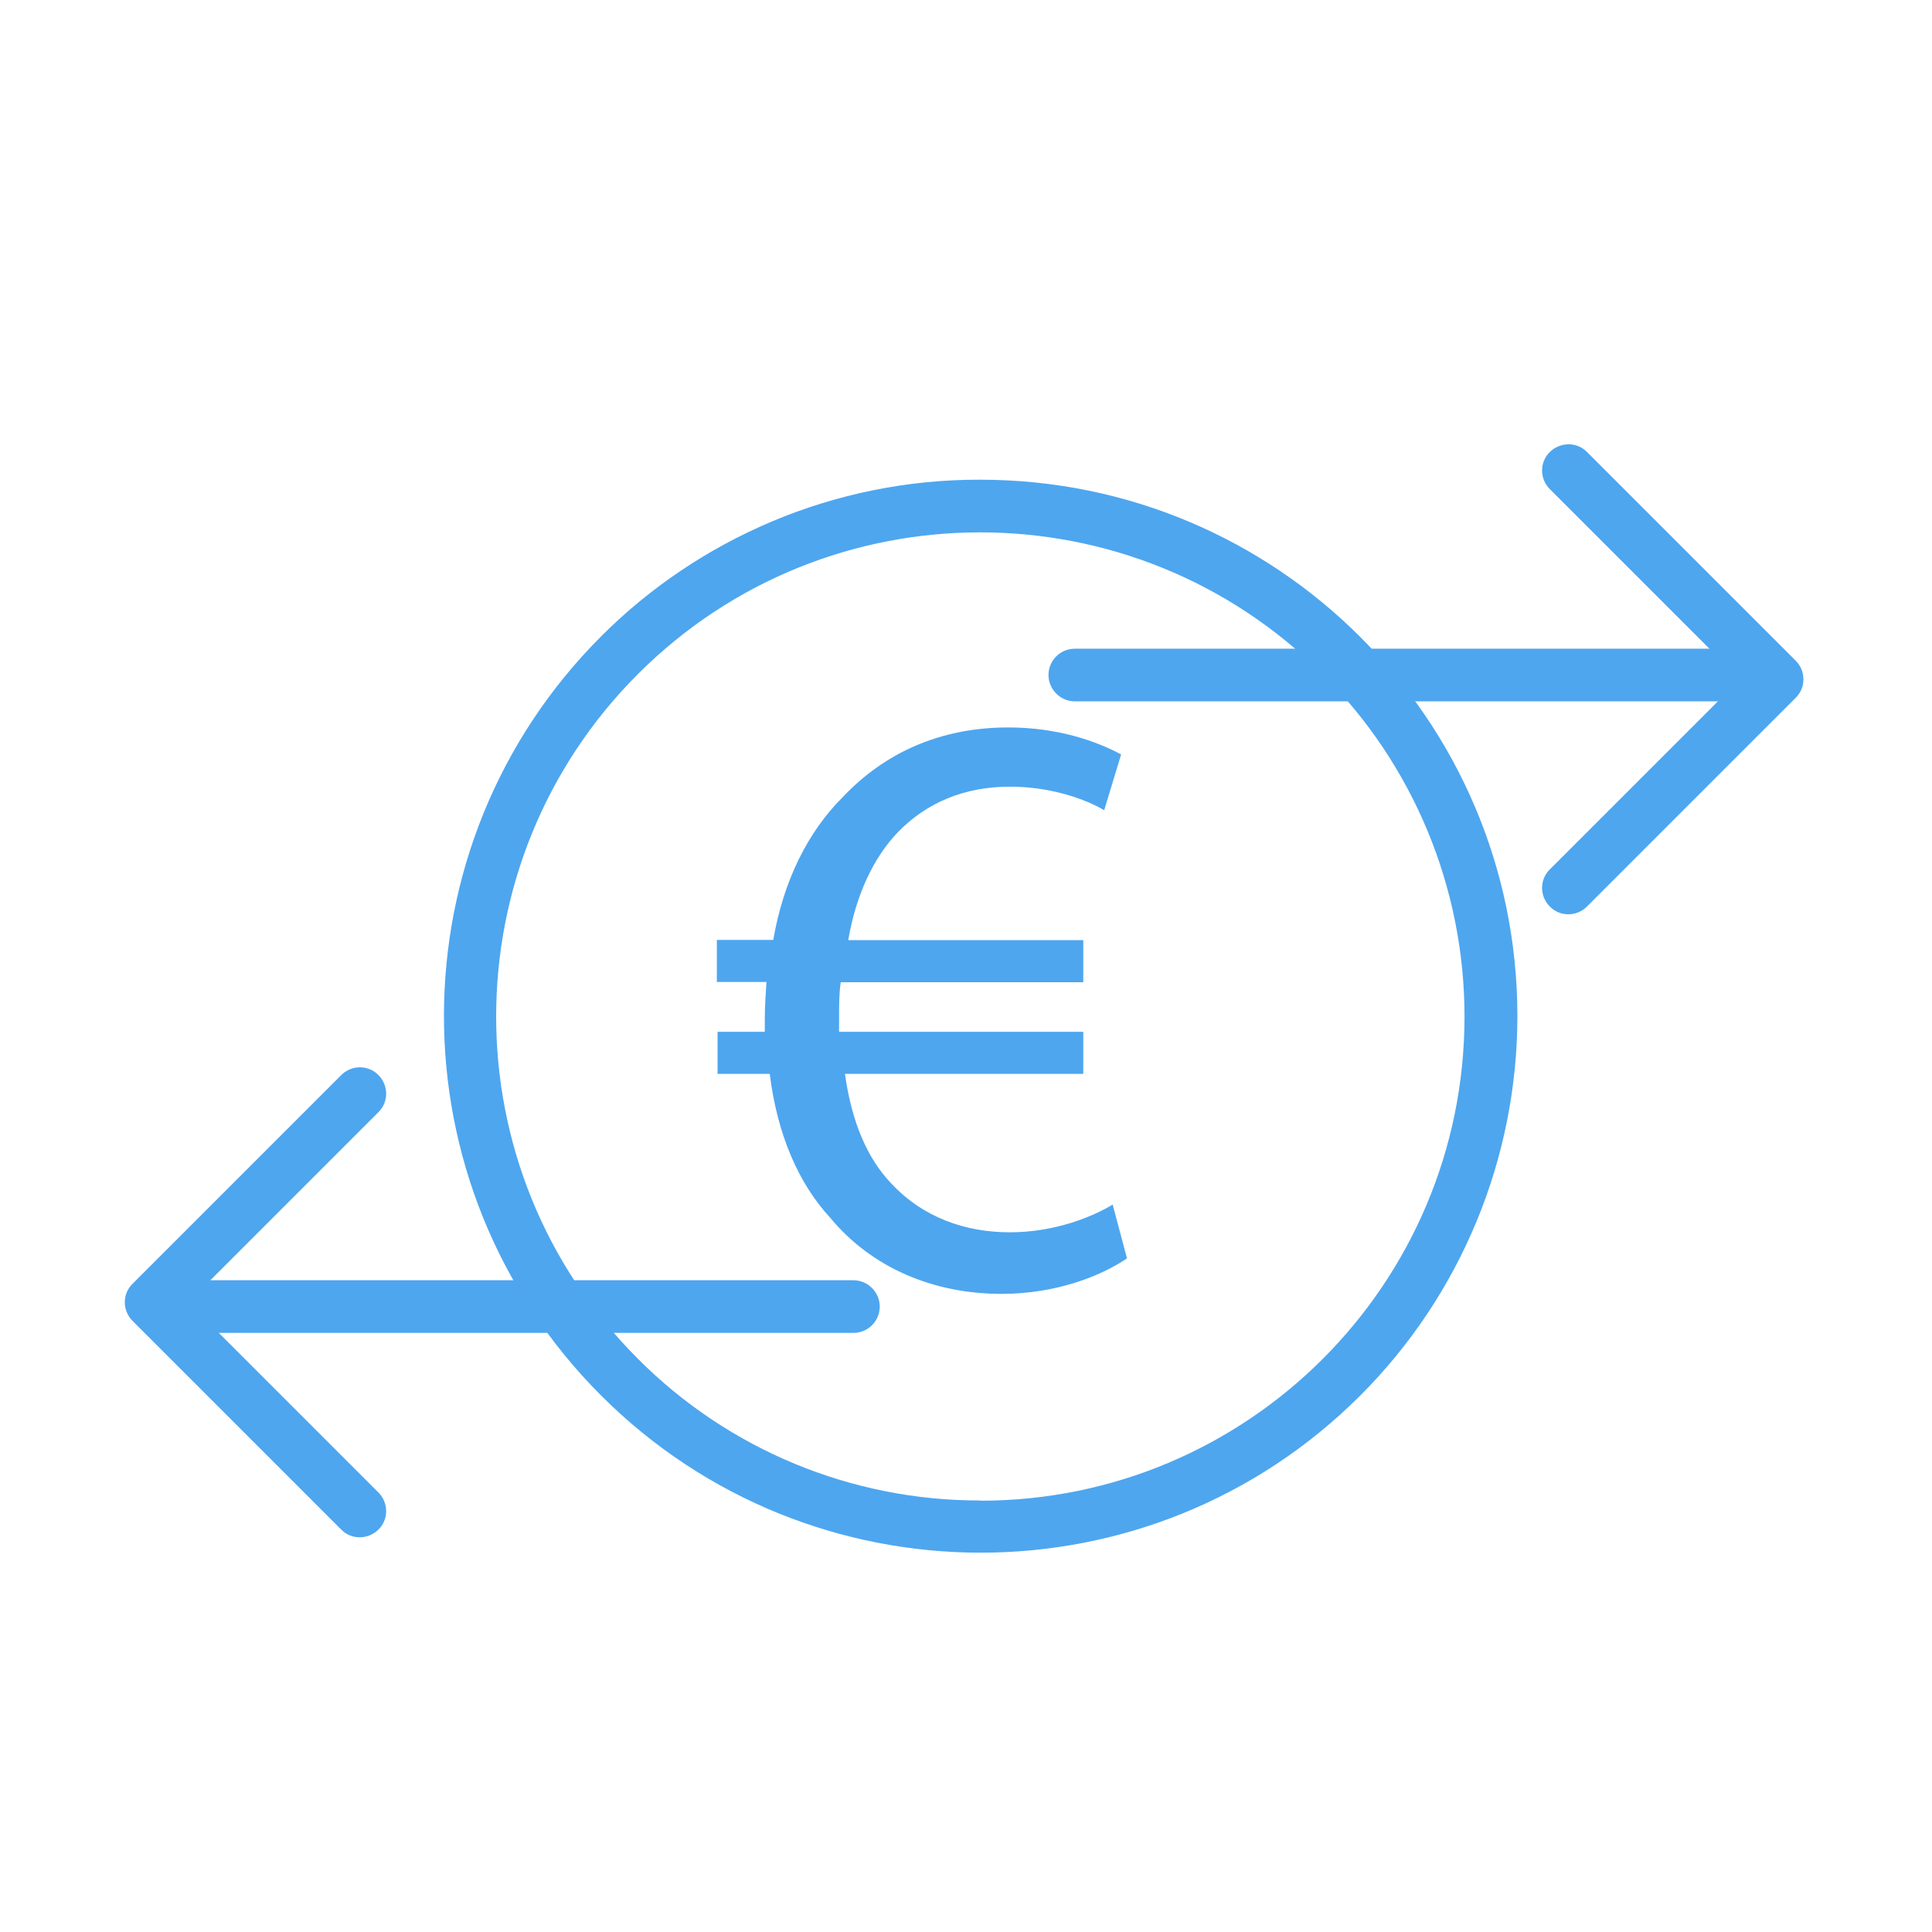
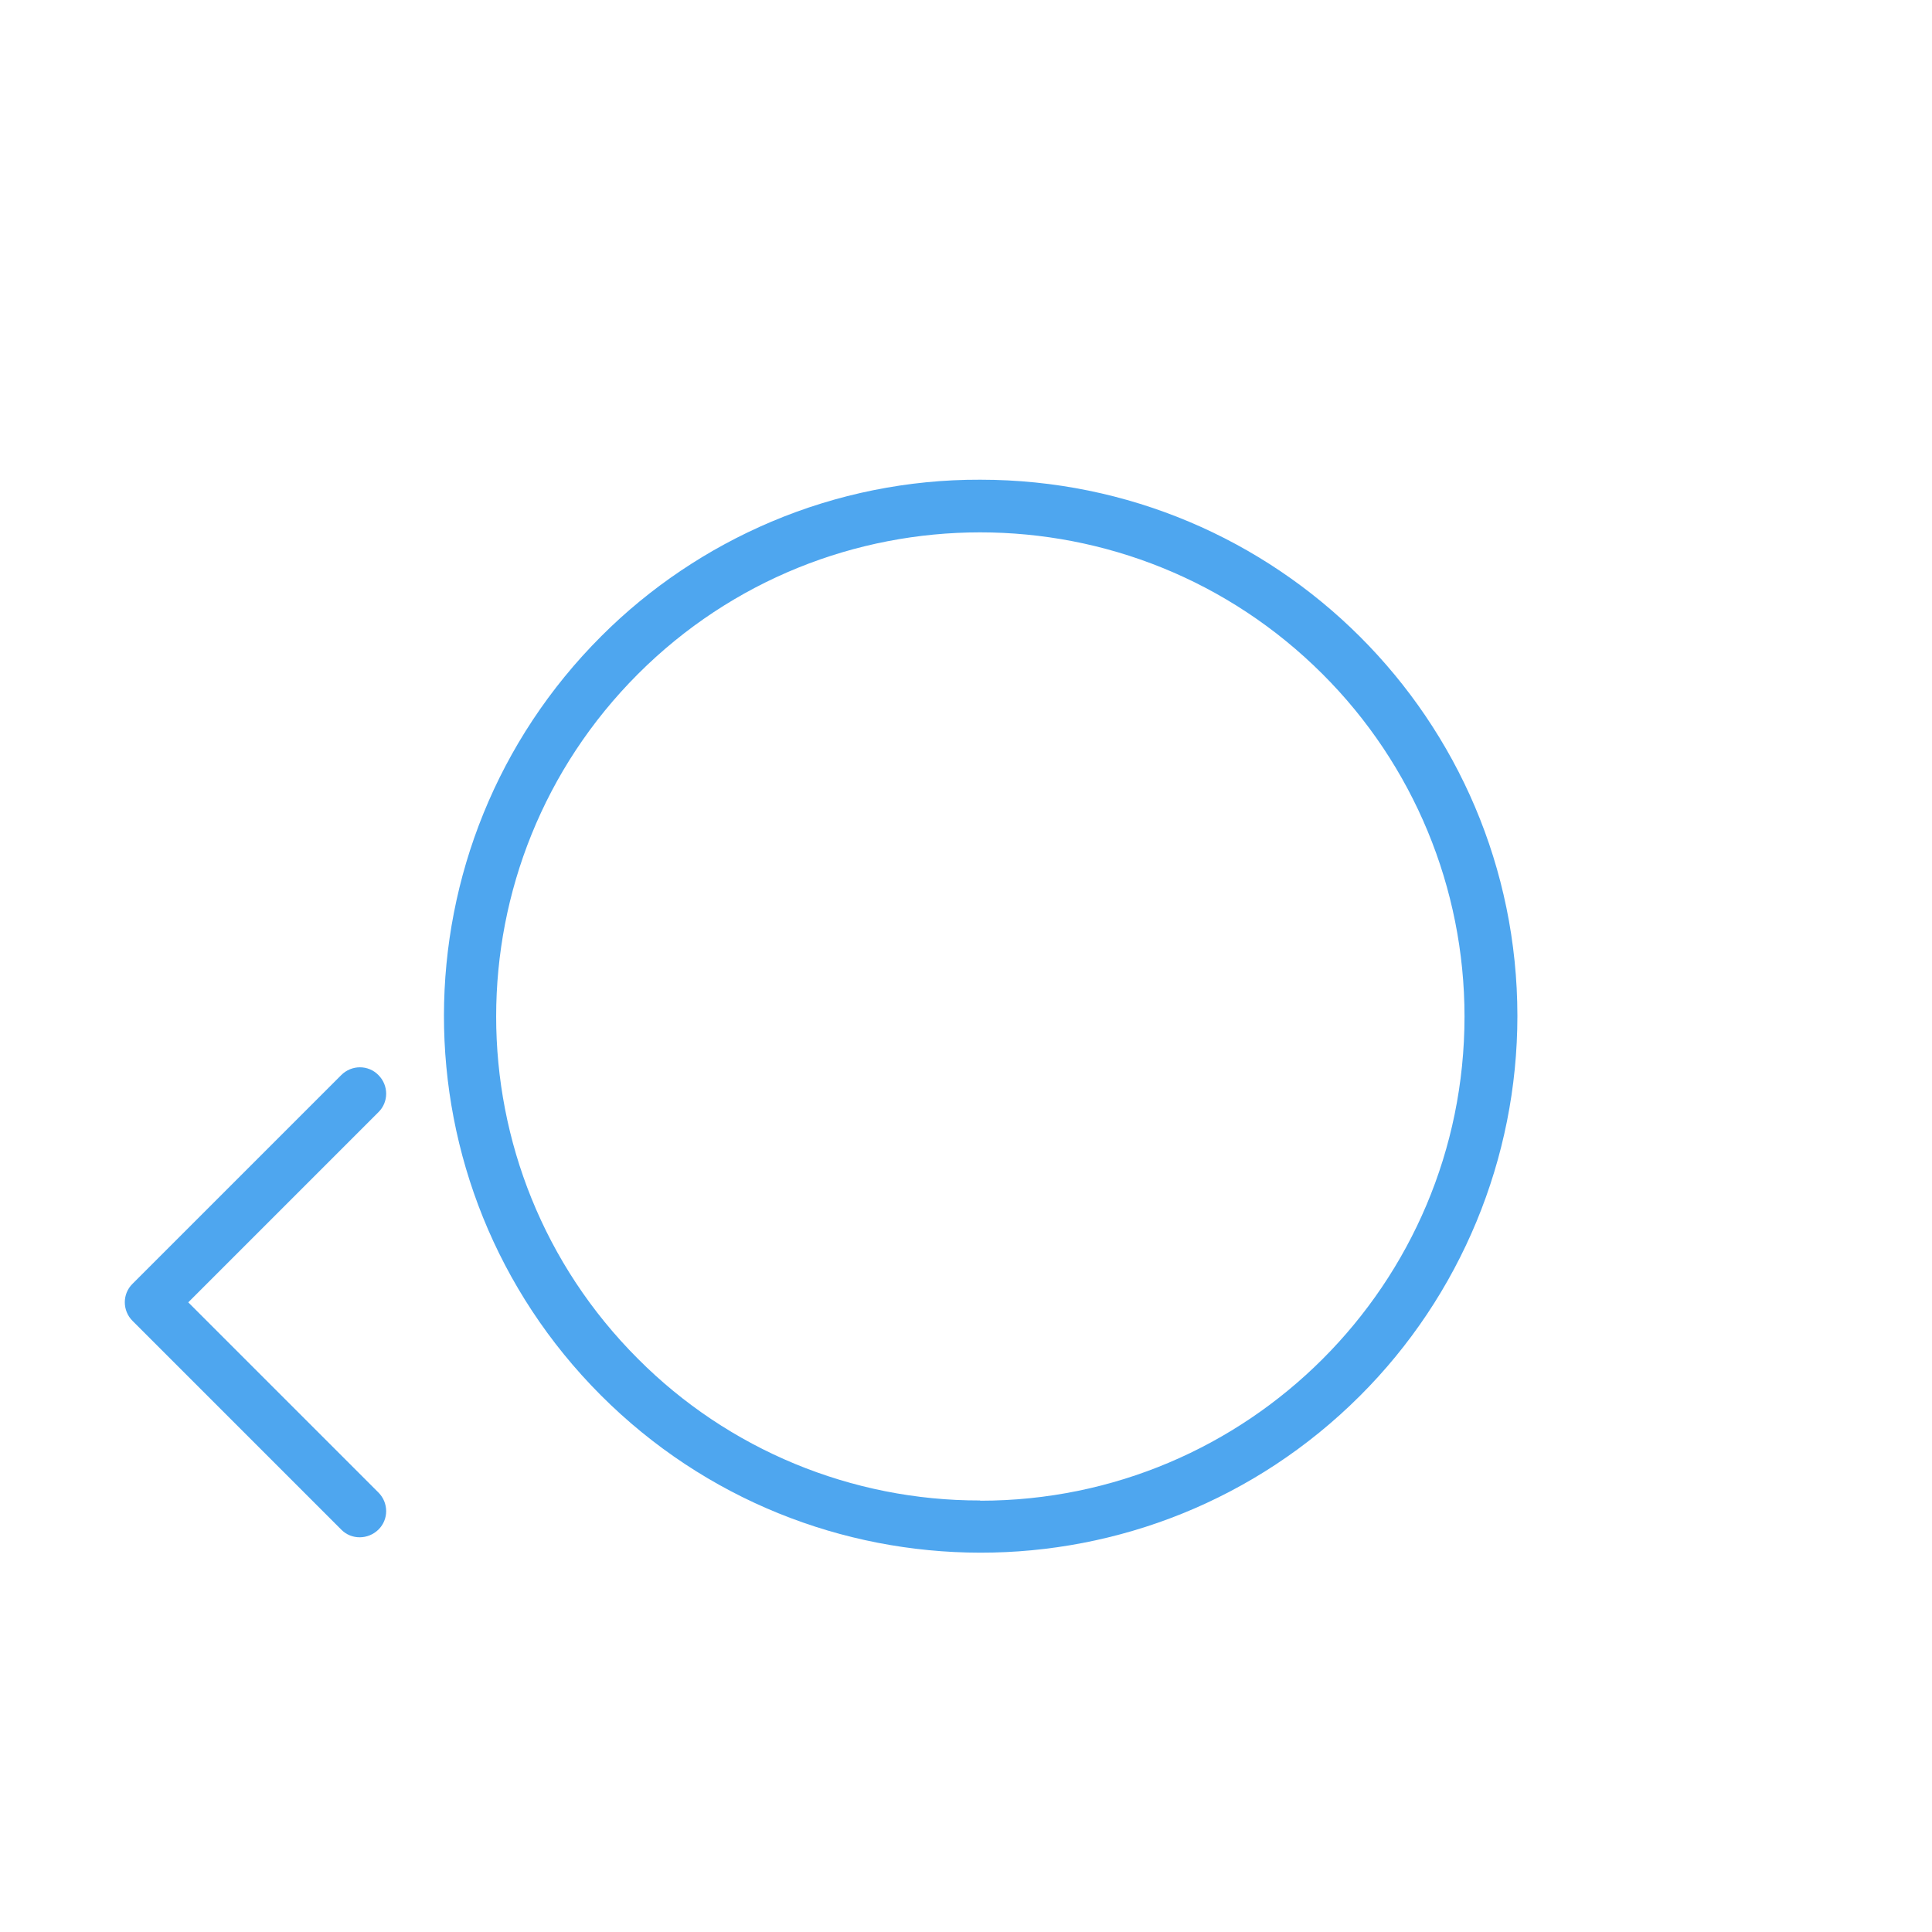
<svg xmlns="http://www.w3.org/2000/svg" id="Calque_2" viewBox="0 0 82.2 82.2">
  <defs>
    <style>.cls-1{fill:none;}.cls-2{isolation:isolate;}.cls-3{fill:#4ea6ef;}</style>
  </defs>
  <g id="Calque_2-2">
-     <rect class="cls-1" width="82.2" height="82.2" />
-   </g>
+     </g>
  <g id="Calque_1-2">
    <g id="Groupe_1531">
      <g id="Groupe_1530">
        <g id="Groupe_176">
          <g id="Groupe_175">
            <path id="Ellipse_6" class="cls-3" d="M41.71,20.41c12.61,0,22.84,10.2,22.85,22.81,0,6.07-2.41,11.89-6.7,16.17-8.93,8.91-23.39,8.89-32.3-.03-8.91-8.93-8.89-23.39.03-32.3,2.07-2.07,4.53-3.72,7.22-4.86,2.81-1.19,5.84-1.8,8.89-1.79ZM41.71,63.85c11.38,0,20.6-9.22,20.6-20.6,0-5.47-2.17-10.71-6.04-14.57-8.05-8.04-21.09-8.04-29.13,0-8.04,8.05-8.04,21.09,0,29.13,3.85,3.87,9.1,6.04,14.56,6.03Z" />
          </g>
        </g>
        <g id="_" class="cls-2">
          <g class="cls-2">
-             <path class="cls-3" d="M47.95,53.54c-1.11.75-3.01,1.51-5.34,1.51-2.9,0-5.52-1.11-7.28-3.23-1.36-1.47-2.26-3.55-2.58-6.13h-2.22v-1.79h2.01v-.54c0-.54.04-1.08.07-1.58h-2.11v-1.79h2.4c.43-2.51,1.47-4.59,2.94-6.06,1.79-1.9,4.16-2.98,7.06-2.98,2.15,0,3.8.61,4.8,1.15l-.72,2.37c-.93-.54-2.4-1-4.01-1-1.94,0-3.55.68-4.77,1.94-1.04,1.08-1.79,2.69-2.11,4.59h10v1.79h-10.32c-.07.47-.07.97-.07,1.5v.61h10.39v1.79h-10.14c.29,2.08.97,3.62,1.97,4.66,1.33,1.43,3.12,2.08,5.05,2.08s3.55-.68,4.37-1.18l.61,2.29Z" />
-           </g>
+             </g>
        </g>
      </g>
-       <path id="Ligne_40" class="cls-3" d="M44.94,29.51c-.21-.21-.33-.49-.33-.79,0-.62.5-1.12,1.12-1.12h28c.62,0,1.12.5,1.12,1.12,0,.62-.5,1.12-1.12,1.12h-28c-.3,0-.58-.12-.79-.33Z" />
-       <path id="Tracé_2000" class="cls-3" d="M65.94,38.57c-.44-.44-.44-1.15,0-1.58l8.09-8.09-8.09-8.09c-.44-.44-.44-1.15,0-1.58s1.15-.44,1.58,0l8.88,8.88c.44.44.44,1.15,0,1.58l-8.88,8.88c-.44.44-1.15.44-1.58,0Z" />
-       <path id="Ligne_41" class="cls-3" d="M37.1,54.8c.21.21.33.49.33.79,0,.62-.5,1.12-1.12,1.12H8.31c-.62,0-1.12-.5-1.12-1.12,0-.62.5-1.12,1.12-1.12h28c.3,0,.58.12.79.33Z" />
      <path id="Tracé_2001" class="cls-3" d="M16.1,45.74c.44.44.44,1.15,0,1.58l-8.09,8.09,8.09,8.09c.44.44.44,1.15,0,1.58s-1.15.44-1.58,0l-8.88-8.88c-.44-.44-.44-1.15,0-1.58l8.88-8.88c.44-.44,1.15-.44,1.58,0Z" />
    </g>
  </g>
</svg>